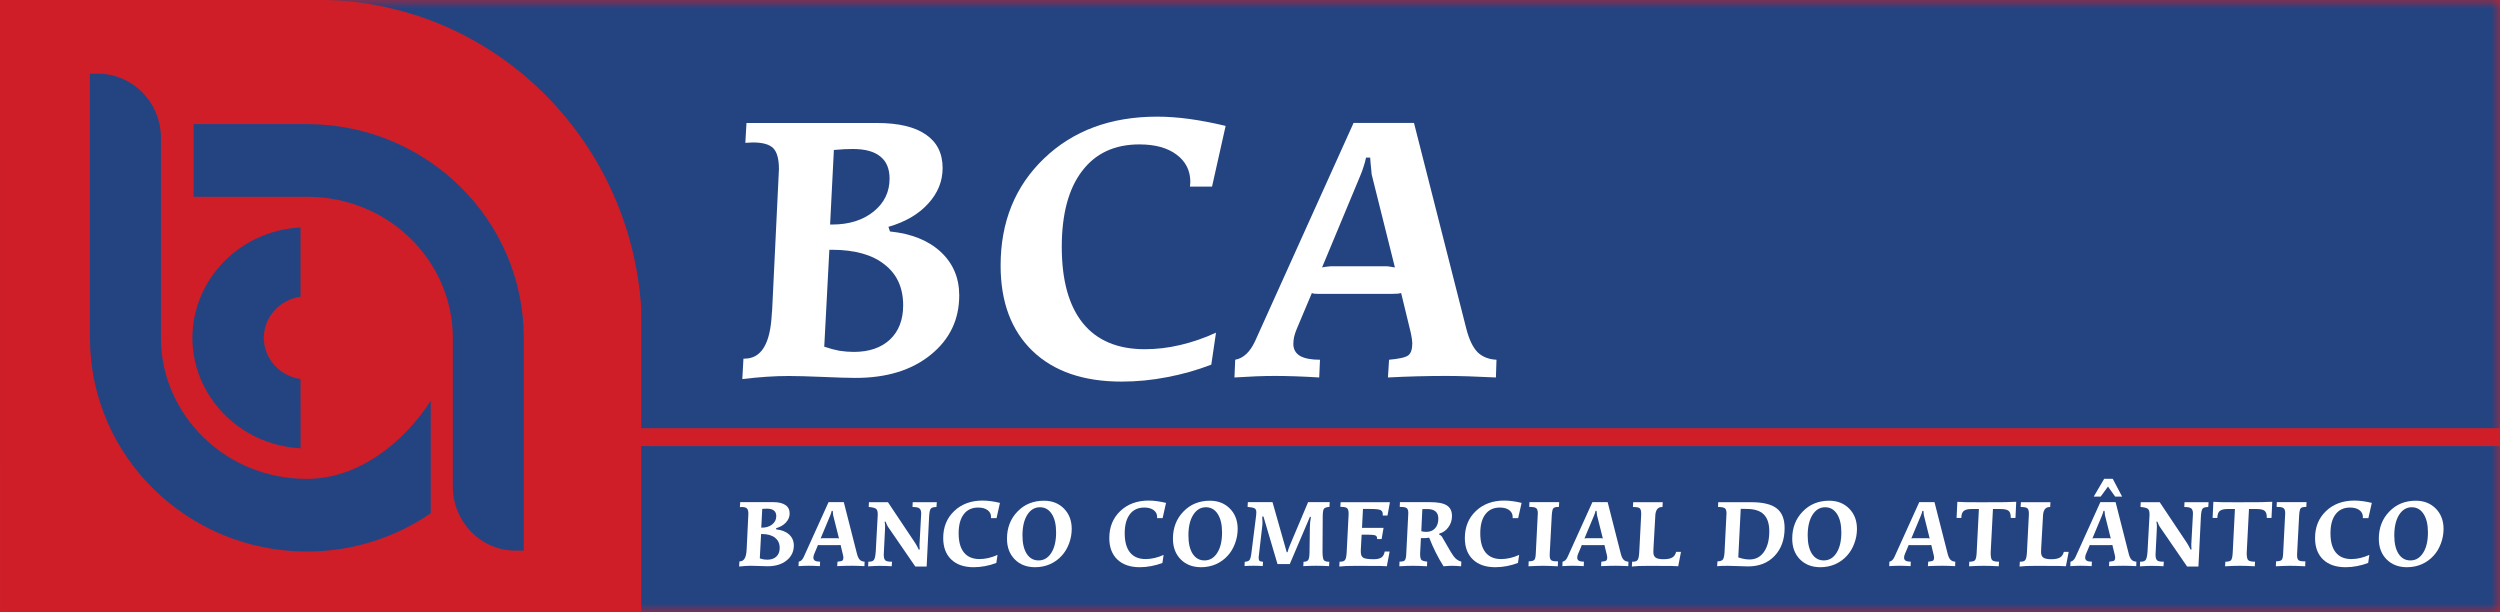
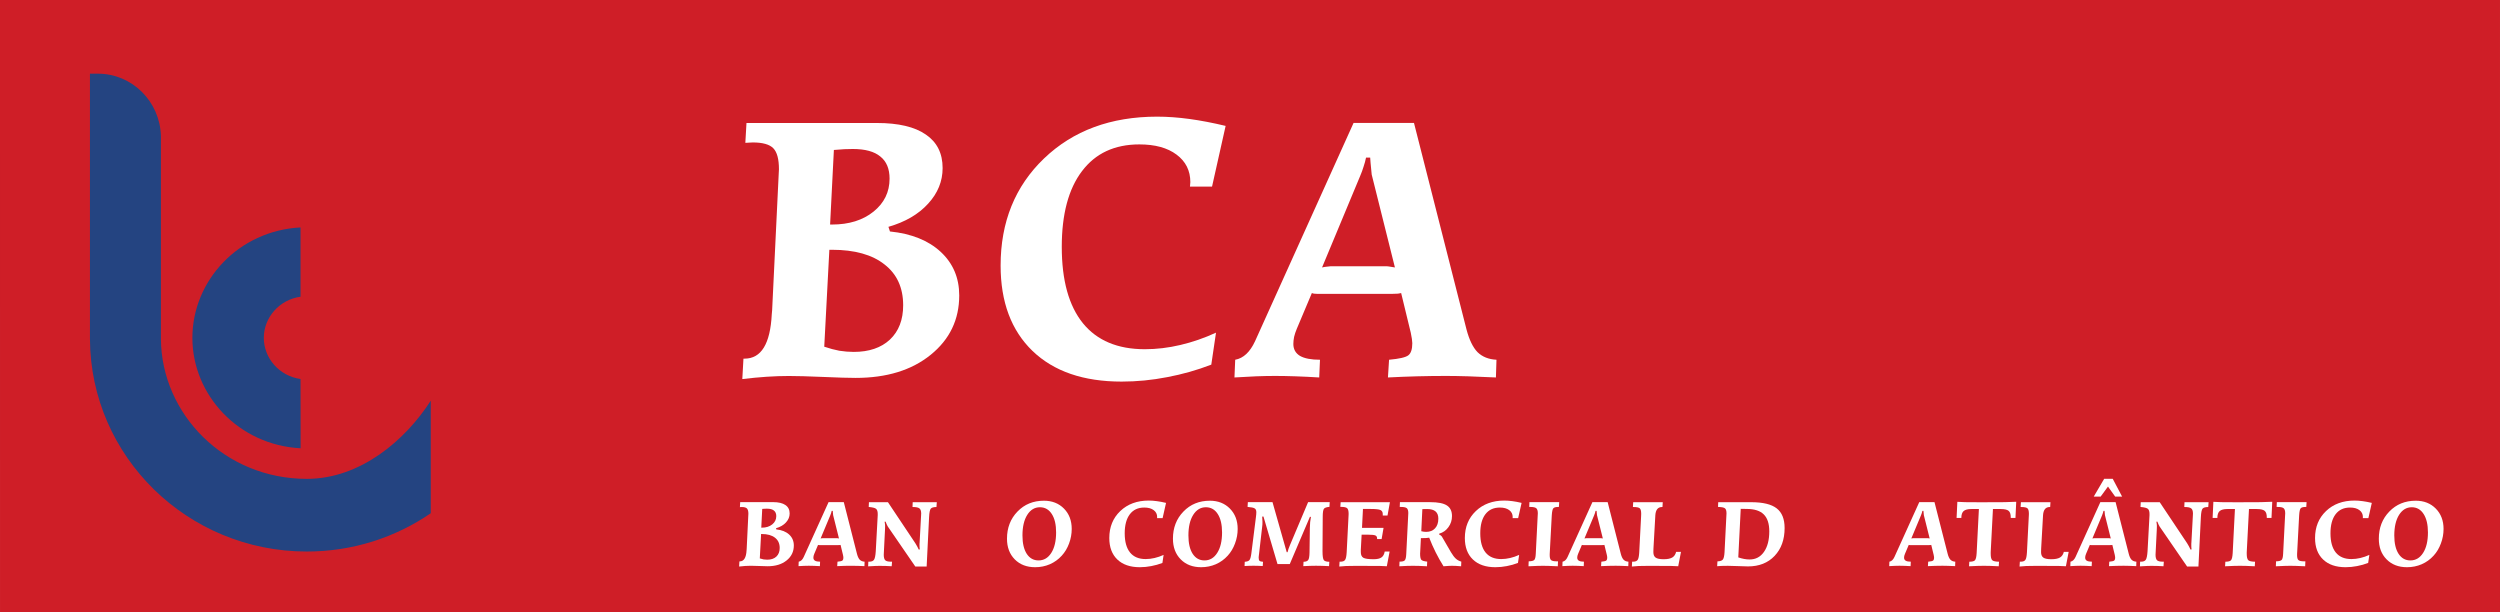
<svg xmlns="http://www.w3.org/2000/svg" width="147" height="36" viewBox="0 0 147 36" fill="none">
  <rect x="0" y="0" width="147" height="36" fill="#808080" stroke="none" />
  <g clip-path="url(#clip0_3027_690)">
    <path d="M0 3.8147e-06L0.001 36H147L146.999 3.8147e-06H0Z" fill="#CF1E27" />
    <mask id="mask0_3027_690" style="mask-type:luminance" maskUnits="userSpaceOnUse" x="0" y="0" width="147" height="36">
      <path d="M0 3.8147e-06H147V36H0V3.8147e-06Z" fill="white" />
    </mask>
    <g mask="url(#mask0_3027_690)">
-       <path d="M146.995 0V25.18H37.702V18.085C37.033 8.068 28.927 0.137 18.977 0L40.484 -0.002V0H146.995Z" fill="#244481" />
-       <path fill-rule="evenodd" clip-rule="evenodd" d="M146.995 26.228V35.991L37.703 35.992V26.228L146.995 26.228Z" fill="#244481" />
      <path fill-rule="evenodd" clip-rule="evenodd" d="M51.563 7.232C52.829 7.232 53.787 7.458 54.438 7.911C55.096 8.357 55.426 9.014 55.426 9.883C55.426 10.661 55.141 11.36 54.571 11.979C54.009 12.598 53.232 13.052 52.24 13.338L52.329 13.61C53.594 13.739 54.59 14.139 55.315 14.811C56.04 15.484 56.402 16.337 56.403 17.372C56.403 18.792 55.844 19.955 54.727 20.861C53.609 21.768 52.137 22.221 50.309 22.221C49.909 22.221 49.273 22.202 48.399 22.164C47.526 22.127 46.853 22.108 46.379 22.108C45.965 22.108 45.532 22.123 45.081 22.153C44.629 22.183 44.151 22.229 43.648 22.289L43.715 21.088H43.782C44.759 21.088 45.291 20.22 45.38 18.482C45.388 18.377 45.395 18.294 45.402 18.233L45.78 10.393C45.78 10.332 45.783 10.257 45.791 10.166C45.798 10.068 45.802 9.996 45.802 9.951C45.802 9.354 45.691 8.943 45.469 8.716C45.247 8.489 44.844 8.376 44.259 8.376C44.215 8.376 44.144 8.38 44.048 8.387C43.959 8.395 43.885 8.399 43.826 8.399L43.893 7.232H51.563ZM49.032 8.818L48.81 13.203H48.921C49.92 13.203 50.734 12.95 51.363 12.443C51.992 11.937 52.306 11.292 52.307 10.506C52.307 9.925 52.126 9.49 51.763 9.203C51.408 8.908 50.871 8.761 50.153 8.761C49.99 8.761 49.824 8.765 49.654 8.772C49.484 8.78 49.277 8.795 49.032 8.818ZM48.466 20.386C48.777 20.491 49.073 20.571 49.354 20.624C49.643 20.669 49.924 20.692 50.198 20.692C51.1 20.692 51.811 20.45 52.329 19.967C52.847 19.476 53.106 18.804 53.106 17.95C53.106 16.915 52.74 16.115 52.007 15.548C51.282 14.974 50.253 14.687 48.921 14.687H48.766L48.466 20.386Z" fill="white" />
      <path fill-rule="evenodd" clip-rule="evenodd" d="M71.268 10.972H69.97C69.97 10.942 69.973 10.897 69.981 10.836C69.988 10.776 69.991 10.734 69.992 10.711C69.992 10.032 69.721 9.492 69.181 9.091C68.648 8.691 67.919 8.491 66.995 8.491C65.537 8.491 64.412 9.015 63.62 10.065C62.828 11.108 62.432 12.592 62.432 14.518C62.432 16.482 62.846 17.978 63.675 19.005C64.504 20.024 65.718 20.534 67.316 20.534C68.005 20.534 68.7 20.452 69.403 20.285C70.114 20.119 70.813 19.877 71.501 19.56L71.224 21.441C70.38 21.766 69.514 22.011 68.626 22.177C67.738 22.351 66.847 22.437 65.951 22.438C63.709 22.438 61.962 21.837 60.712 20.636C59.461 19.428 58.836 17.755 58.836 15.617C58.836 13.049 59.687 10.95 61.389 9.318C63.098 7.679 65.315 6.86 68.038 6.859C68.645 6.859 69.277 6.905 69.936 6.995C70.602 7.086 71.313 7.222 72.067 7.403L71.268 10.972Z" fill="white" />
      <path fill-rule="evenodd" clip-rule="evenodd" d="M83.142 7.228L86.228 19.363C86.391 19.982 86.609 20.432 86.883 20.711C87.164 20.983 87.534 21.13 87.993 21.153L87.96 22.195C87.375 22.165 86.831 22.142 86.328 22.127C85.825 22.112 85.392 22.105 85.029 22.105C84.467 22.105 83.901 22.112 83.331 22.127C82.761 22.142 82.188 22.165 81.611 22.195L81.677 21.153C82.276 21.1 82.654 21.013 82.81 20.892C82.965 20.771 83.043 20.534 83.043 20.179C83.043 20.126 83.035 20.043 83.02 19.93C83.005 19.816 82.983 19.695 82.954 19.567L82.388 17.233C82.328 17.248 82.265 17.259 82.199 17.267C82.132 17.274 82.028 17.278 81.888 17.278H77.437C77.37 17.278 77.311 17.274 77.259 17.267C77.215 17.259 77.174 17.248 77.137 17.233L76.249 19.34C76.183 19.499 76.13 19.654 76.094 19.805C76.064 19.956 76.049 20.096 76.049 20.224C76.049 20.534 76.179 20.768 76.438 20.926C76.704 21.078 77.096 21.153 77.615 21.153L77.57 22.195C77.089 22.165 76.623 22.142 76.171 22.127C75.727 22.112 75.328 22.105 74.973 22.105C74.632 22.105 74.262 22.112 73.862 22.127C73.471 22.142 73.045 22.165 72.586 22.195L72.63 21.153C72.875 21.108 73.093 20.994 73.285 20.813C73.478 20.632 73.648 20.383 73.796 20.065L79.59 7.228H83.142ZM80.567 9.268H80.323C80.286 9.449 80.237 9.627 80.178 9.8C80.127 9.974 80.06 10.155 79.979 10.344L77.737 15.726C77.833 15.703 77.925 15.688 78.014 15.681C78.103 15.666 78.173 15.658 78.225 15.658H81.566C81.588 15.658 81.622 15.662 81.666 15.669C81.718 15.677 81.836 15.696 82.021 15.726L80.656 10.265C80.648 10.212 80.626 9.982 80.589 9.574C80.582 9.446 80.575 9.344 80.567 9.268Z" fill="white" />
      <path d="M25.329 30.178C23.263 31.597 20.751 32.43 18.042 32.43C11.025 32.43 5.328 26.847 5.289 19.944L5.289 4.332H5.758C7.761 4.332 9.403 5.959 9.462 7.988L9.462 19.944C9.502 24.343 13.187 28.157 18.042 28.157C21.187 28.157 23.839 25.883 25.329 23.56V30.178Z" fill="#244481" />
-       <path d="M26.625 28.605L26.625 19.862C26.625 15.445 22.956 11.598 18.098 11.57L11.383 11.571L11.383 7.296L18.098 7.297C25.117 7.325 30.798 12.94 30.798 19.862L30.798 32.375L30.306 32.375C28.266 32.375 26.625 30.687 26.625 28.605Z" fill="#244481" />
      <path d="M17.671 17.447C16.419 17.622 15.512 18.674 15.512 19.866C15.512 21.058 16.419 22.11 17.671 22.285L17.676 26.359C14.027 26.169 11.312 23.228 11.312 19.866C11.312 16.502 14.025 13.56 17.671 13.373V17.447Z" fill="#244481" />
      <path fill-rule="evenodd" clip-rule="evenodd" d="M45.457 29.525C45.776 29.525 46.018 29.582 46.182 29.696C46.348 29.808 46.431 29.974 46.431 30.192C46.431 30.388 46.359 30.564 46.215 30.719C46.074 30.875 45.878 30.989 45.628 31.061L45.65 31.13C45.969 31.162 46.22 31.263 46.403 31.432C46.586 31.601 46.677 31.815 46.677 32.076C46.677 32.433 46.536 32.725 46.254 32.953C45.972 33.181 45.601 33.295 45.14 33.295C45.039 33.295 44.879 33.29 44.659 33.281C44.439 33.272 44.269 33.267 44.15 33.267C44.045 33.267 43.936 33.27 43.822 33.278C43.708 33.286 43.588 33.297 43.461 33.312L43.478 33.01H43.495C43.741 33.01 43.876 32.792 43.898 32.355C43.9 32.328 43.902 32.308 43.904 32.292L43.999 30.32C43.999 30.305 44 30.286 44.002 30.263C44.004 30.239 44.005 30.221 44.005 30.209C44.005 30.059 43.977 29.956 43.921 29.898C43.865 29.842 43.763 29.813 43.616 29.813C43.605 29.813 43.587 29.814 43.562 29.816C43.54 29.818 43.522 29.819 43.507 29.819L43.523 29.525H45.457ZM44.819 29.924L44.763 31.027H44.791C45.043 31.027 45.248 30.963 45.407 30.836C45.565 30.709 45.645 30.546 45.645 30.349C45.645 30.203 45.599 30.093 45.508 30.021C45.418 29.947 45.283 29.91 45.102 29.91C45.061 29.91 45.019 29.911 44.976 29.913C44.933 29.915 44.881 29.918 44.819 29.924ZM44.676 32.834C44.754 32.86 44.829 32.88 44.9 32.894C44.972 32.905 45.043 32.91 45.112 32.91C45.34 32.91 45.519 32.85 45.65 32.728C45.78 32.605 45.846 32.436 45.846 32.221C45.846 31.961 45.754 31.759 45.569 31.617C45.386 31.473 45.127 31.401 44.791 31.4H44.752L44.676 32.834Z" fill="white" />
-       <path fill-rule="evenodd" clip-rule="evenodd" d="M49.615 29.525L50.393 32.577C50.434 32.733 50.489 32.846 50.558 32.916C50.629 32.984 50.722 33.021 50.838 33.027L50.829 33.289C50.682 33.281 50.545 33.276 50.418 33.272C50.291 33.268 50.182 33.266 50.09 33.266C49.949 33.266 49.806 33.268 49.663 33.272C49.518 33.276 49.374 33.281 49.228 33.289L49.245 33.027C49.397 33.014 49.491 32.992 49.531 32.962C49.57 32.931 49.59 32.871 49.59 32.782C49.59 32.769 49.588 32.748 49.584 32.719C49.58 32.691 49.575 32.66 49.567 32.628L49.425 32.041C49.41 32.045 49.394 32.048 49.377 32.049C49.36 32.051 49.334 32.052 49.299 32.052H48.176C48.16 32.052 48.145 32.051 48.132 32.049C48.12 32.048 48.11 32.045 48.101 32.041L47.877 32.571C47.86 32.611 47.847 32.65 47.838 32.688C47.83 32.726 47.827 32.761 47.827 32.793C47.826 32.871 47.859 32.93 47.924 32.97C47.991 33.008 48.09 33.027 48.221 33.027L48.21 33.289C48.088 33.281 47.971 33.276 47.857 33.272C47.745 33.268 47.644 33.266 47.555 33.266C47.469 33.266 47.376 33.268 47.275 33.272C47.176 33.276 47.069 33.281 46.953 33.289L46.964 33.027C47.026 33.016 47.081 32.987 47.13 32.942C47.178 32.896 47.221 32.833 47.258 32.753L48.72 29.525H49.615ZM48.966 30.038H48.904C48.895 30.083 48.883 30.128 48.868 30.172C48.855 30.215 48.838 30.261 48.818 30.308L48.252 31.662C48.276 31.656 48.3 31.653 48.322 31.651C48.344 31.647 48.362 31.645 48.375 31.645H49.218C49.223 31.645 49.232 31.646 49.243 31.648C49.256 31.649 49.286 31.654 49.332 31.662L48.988 30.288C48.986 30.275 48.981 30.217 48.972 30.114C48.969 30.082 48.968 30.056 48.966 30.038Z" fill="white" />
+       <path fill-rule="evenodd" clip-rule="evenodd" d="M49.615 29.525L50.393 32.577C50.434 32.733 50.489 32.846 50.558 32.916C50.629 32.984 50.722 33.021 50.838 33.027L50.829 33.289C50.682 33.281 50.545 33.276 50.418 33.272C49.949 33.266 49.806 33.268 49.663 33.272C49.518 33.276 49.374 33.281 49.228 33.289L49.245 33.027C49.397 33.014 49.491 32.992 49.531 32.962C49.57 32.931 49.59 32.871 49.59 32.782C49.59 32.769 49.588 32.748 49.584 32.719C49.58 32.691 49.575 32.66 49.567 32.628L49.425 32.041C49.41 32.045 49.394 32.048 49.377 32.049C49.36 32.051 49.334 32.052 49.299 32.052H48.176C48.16 32.052 48.145 32.051 48.132 32.049C48.12 32.048 48.11 32.045 48.101 32.041L47.877 32.571C47.86 32.611 47.847 32.65 47.838 32.688C47.83 32.726 47.827 32.761 47.827 32.793C47.826 32.871 47.859 32.93 47.924 32.97C47.991 33.008 48.09 33.027 48.221 33.027L48.21 33.289C48.088 33.281 47.971 33.276 47.857 33.272C47.745 33.268 47.644 33.266 47.555 33.266C47.469 33.266 47.376 33.268 47.275 33.272C47.176 33.276 47.069 33.281 46.953 33.289L46.964 33.027C47.026 33.016 47.081 32.987 47.13 32.942C47.178 32.896 47.221 32.833 47.258 32.753L48.72 29.525H49.615ZM48.966 30.038H48.904C48.895 30.083 48.883 30.128 48.868 30.172C48.855 30.215 48.838 30.261 48.818 30.308L48.252 31.662C48.276 31.656 48.3 31.653 48.322 31.651C48.344 31.647 48.362 31.645 48.375 31.645H49.218C49.223 31.645 49.232 31.646 49.243 31.648C49.256 31.649 49.286 31.654 49.332 31.662L48.988 30.288C48.986 30.275 48.981 30.217 48.972 30.114C48.969 30.082 48.968 30.056 48.966 30.038Z" fill="white" />
      <path fill-rule="evenodd" clip-rule="evenodd" d="M52.212 29.531L53.821 31.942C53.864 32.01 53.901 32.074 53.933 32.133C53.964 32.192 53.994 32.252 54.022 32.315L54.084 32.304C54.078 32.262 54.073 32.221 54.07 32.181C54.068 32.139 54.067 32.099 54.067 32.058V31.973C54.069 31.95 54.071 31.928 54.073 31.907L54.16 30.303C54.16 30.29 54.161 30.273 54.162 30.252C54.164 30.229 54.165 30.213 54.166 30.203C54.166 30.051 54.132 29.949 54.065 29.896C53.999 29.841 53.875 29.813 53.69 29.813H53.656L53.667 29.531H55.084L55.064 29.813C54.898 29.813 54.787 29.844 54.731 29.907C54.677 29.97 54.643 30.138 54.63 30.411L54.487 33.312H53.82L52.203 30.959C52.187 30.932 52.166 30.893 52.142 30.842C52.119 30.79 52.096 30.733 52.072 30.671L52.016 30.677C52.025 30.728 52.032 30.772 52.036 30.811C52.041 30.847 52.044 30.882 52.044 30.916C52.044 30.979 52.043 31.026 52.041 31.058C52.041 31.089 52.04 31.117 52.038 31.144L51.971 32.492C51.971 32.507 51.97 32.529 51.968 32.557C51.966 32.586 51.965 32.607 51.965 32.62C51.965 32.779 51.995 32.888 52.054 32.945C52.114 33 52.227 33.027 52.393 33.027H52.452L52.432 33.295C52.311 33.288 52.19 33.282 52.069 33.278C51.949 33.274 51.83 33.273 51.71 33.273C51.651 33.273 51.573 33.274 51.478 33.278C51.383 33.282 51.239 33.29 51.047 33.301L51.058 33.027H51.108C51.247 33.027 51.341 32.99 51.392 32.913C51.444 32.837 51.478 32.669 51.495 32.409L51.61 30.297V30.215C51.61 30.073 51.578 29.975 51.515 29.921C51.452 29.866 51.307 29.829 51.081 29.81L51.093 29.531H52.212Z" fill="white" />
-       <path fill-rule="evenodd" clip-rule="evenodd" d="M58.596 30.468H58.268C58.268 30.46 58.269 30.449 58.271 30.433C58.273 30.419 58.274 30.408 58.274 30.402C58.274 30.231 58.206 30.096 58.07 29.995C57.935 29.894 57.752 29.844 57.518 29.844C57.151 29.844 56.867 29.976 56.667 30.24C56.468 30.502 56.368 30.875 56.368 31.36C56.368 31.854 56.472 32.23 56.681 32.488C56.89 32.745 57.196 32.873 57.599 32.873C57.772 32.873 57.948 32.852 58.125 32.81C58.304 32.768 58.481 32.708 58.654 32.628L58.584 33.101C58.371 33.183 58.153 33.244 57.929 33.286C57.705 33.33 57.48 33.352 57.255 33.352C56.689 33.352 56.249 33.2 55.934 32.898C55.618 32.595 55.461 32.174 55.461 31.636C55.461 30.99 55.676 30.462 56.105 30.052C56.536 29.64 57.095 29.433 57.782 29.433C57.935 29.433 58.094 29.445 58.26 29.468C58.428 29.49 58.607 29.524 58.797 29.57L58.596 30.468Z" fill="white" />
      <path fill-rule="evenodd" clip-rule="evenodd" d="M61.383 29.442C61.865 29.442 62.257 29.597 62.562 29.906C62.866 30.214 63.017 30.613 63.017 31.103C63.017 31.394 62.965 31.679 62.861 31.958C62.758 32.235 62.615 32.474 62.432 32.673C62.234 32.892 62.001 33.06 61.732 33.178C61.464 33.294 61.175 33.352 60.868 33.352C60.371 33.352 59.971 33.198 59.667 32.89C59.363 32.582 59.211 32.177 59.211 31.676C59.211 31.035 59.417 30.504 59.827 30.08C60.237 29.654 60.756 29.442 61.383 29.442ZM62.099 31.308C62.1 30.847 62.015 30.485 61.845 30.223C61.675 29.959 61.443 29.827 61.148 29.826C60.839 29.826 60.589 29.977 60.401 30.277C60.214 30.575 60.121 30.977 60.121 31.482C60.12 31.944 60.205 32.305 60.373 32.565C60.542 32.823 60.773 32.953 61.066 32.953C61.38 32.953 61.63 32.804 61.817 32.508C62.005 32.212 62.099 31.812 62.099 31.308Z" fill="white" />
      <path fill-rule="evenodd" clip-rule="evenodd" d="M68.361 30.468H68.034C68.034 30.46 68.035 30.449 68.037 30.433C68.039 30.419 68.039 30.408 68.04 30.402C68.04 30.231 67.972 30.096 67.835 29.995C67.701 29.894 67.517 29.844 67.284 29.844C66.916 29.844 66.633 29.976 66.433 30.24C66.234 30.502 66.133 30.875 66.133 31.36C66.133 31.854 66.238 32.23 66.447 32.488C66.656 32.745 66.962 32.873 67.365 32.873C67.538 32.873 67.713 32.852 67.891 32.81C68.07 32.768 68.246 32.708 68.42 32.628L68.35 33.101C68.137 33.183 67.919 33.244 67.695 33.286C67.471 33.33 67.246 33.352 67.02 33.352C66.455 33.352 66.014 33.2 65.699 32.898C65.384 32.595 65.226 32.174 65.227 31.636C65.227 30.99 65.441 30.462 65.87 30.052C66.302 29.64 66.86 29.433 67.547 29.433C67.7 29.433 67.859 29.445 68.025 29.468C68.194 29.49 68.373 29.524 68.563 29.57L68.361 30.468Z" fill="white" />
      <path fill-rule="evenodd" clip-rule="evenodd" d="M71.141 29.442C71.622 29.442 72.015 29.597 72.319 29.906C72.623 30.214 72.775 30.613 72.775 31.103C72.775 31.394 72.723 31.679 72.618 31.958C72.516 32.235 72.373 32.474 72.19 32.673C71.992 32.892 71.759 33.06 71.49 33.178C71.222 33.294 70.933 33.352 70.626 33.352C70.129 33.352 69.729 33.198 69.425 32.89C69.121 32.582 68.969 32.177 68.969 31.676C68.969 31.035 69.174 30.504 69.585 30.08C69.995 29.654 70.514 29.442 71.141 29.442ZM71.857 31.308C71.857 30.847 71.772 30.485 71.603 30.223C71.433 29.959 71.201 29.827 70.906 29.826C70.596 29.826 70.347 29.977 70.159 30.277C69.972 30.575 69.879 30.977 69.879 31.482C69.879 31.944 69.962 32.305 70.13 32.565C70.3 32.823 70.531 32.953 70.824 32.953C71.138 32.953 71.388 32.804 71.574 32.508C71.763 32.212 71.857 31.812 71.857 31.308Z" fill="white" />
      <path fill-rule="evenodd" clip-rule="evenodd" d="M74.823 29.525L75.66 32.471H75.707C75.724 32.401 75.743 32.332 75.766 32.266C75.789 32.198 75.815 32.13 75.845 32.064L76.917 29.525H78.188L78.171 29.804C78.01 29.816 77.904 29.851 77.852 29.91C77.801 29.968 77.776 30.134 77.776 30.405L77.764 32.414C77.764 32.703 77.792 32.879 77.846 32.942C77.902 33.002 78.008 33.033 78.165 33.033L78.148 33.289C78.01 33.281 77.875 33.276 77.745 33.272C77.616 33.268 77.495 33.266 77.381 33.266C77.277 33.266 77.161 33.268 77.034 33.272C76.909 33.276 76.775 33.281 76.634 33.289L76.648 33.033C76.782 33.031 76.873 32.996 76.922 32.93C76.971 32.862 76.997 32.71 77 32.474L77.02 31.035C77.022 30.915 77.028 30.804 77.037 30.702C77.048 30.597 77.063 30.497 77.082 30.399L77.026 30.383L75.839 33.167H75.117L74.291 30.371L74.216 30.377C74.218 30.396 74.22 30.424 74.222 30.462C74.229 30.559 74.233 30.632 74.233 30.681C74.233 30.75 74.232 30.8 74.23 30.833C74.228 30.865 74.225 30.896 74.221 30.927L74.034 32.554C74.03 32.592 74.024 32.638 74.017 32.691C74.011 32.742 74.009 32.773 74.009 32.782C74.009 32.881 74.026 32.946 74.061 32.978C74.099 33.009 74.167 33.027 74.266 33.033L74.249 33.283C74.143 33.278 74.044 33.273 73.952 33.269C73.863 33.267 73.781 33.266 73.706 33.266C73.631 33.266 73.549 33.267 73.46 33.269C73.372 33.273 73.279 33.278 73.18 33.283L73.191 33.033C73.324 33.025 73.415 32.993 73.465 32.936C73.516 32.877 73.554 32.744 73.58 32.537L73.85 30.394C73.857 30.343 73.862 30.294 73.866 30.249C73.87 30.201 73.872 30.156 73.872 30.114C73.872 30.006 73.838 29.932 73.771 29.892C73.706 29.851 73.567 29.822 73.357 29.807L73.374 29.525H74.823Z" fill="white" />
      <path fill-rule="evenodd" clip-rule="evenodd" d="M81.726 29.531L81.586 30.314H81.306V30.226C81.306 30.112 81.262 30.034 81.174 29.992C81.089 29.949 80.892 29.927 80.584 29.927H80.142L80.086 31.038H81.353L81.239 31.697H80.973V31.657C80.973 31.573 80.94 31.516 80.875 31.486C80.809 31.455 80.674 31.44 80.469 31.44H80.063L80.021 32.241C80.019 32.264 80.017 32.29 80.016 32.321V32.466C80.016 32.627 80.066 32.738 80.166 32.797C80.267 32.854 80.468 32.882 80.768 32.882C80.975 32.882 81.128 32.848 81.227 32.779C81.328 32.711 81.393 32.595 81.421 32.432H81.709L81.546 33.295C81.472 33.288 81.34 33.282 81.152 33.278C80.963 33.274 80.562 33.273 79.948 33.273H79.696C79.478 33.273 79.295 33.275 79.147 33.281C79.002 33.289 78.87 33.299 78.75 33.312L78.767 33.027H78.818C78.95 33.027 79.04 32.993 79.089 32.925C79.139 32.856 79.171 32.708 79.184 32.48L79.293 30.355C79.293 30.345 79.295 30.325 79.296 30.295C79.299 30.262 79.299 30.236 79.299 30.215C79.299 30.044 79.27 29.933 79.21 29.881C79.152 29.83 79.034 29.804 78.854 29.804H78.812L78.829 29.531H81.726Z" fill="white" />
      <path fill-rule="evenodd" clip-rule="evenodd" d="M84.099 29.527C84.552 29.527 84.879 29.591 85.078 29.721C85.278 29.85 85.377 30.058 85.377 30.345C85.377 30.586 85.307 30.804 85.168 30.997C85.029 31.189 84.851 31.316 84.633 31.376L84.613 31.419C84.652 31.438 84.687 31.46 84.717 31.485C84.746 31.507 84.77 31.532 84.787 31.559L85.318 32.473C85.417 32.641 85.513 32.767 85.606 32.852C85.702 32.936 85.808 32.993 85.925 33.023L85.914 33.297C85.787 33.287 85.68 33.28 85.592 33.274C85.506 33.27 85.433 33.269 85.371 33.269C85.324 33.269 85.266 33.27 85.195 33.274C85.124 33.278 85.019 33.285 84.879 33.297C84.711 33.029 84.557 32.756 84.417 32.476C84.277 32.195 84.15 31.908 84.037 31.616C83.978 31.625 83.919 31.632 83.858 31.636C83.796 31.64 83.731 31.641 83.662 31.641H83.549L83.507 32.473C83.507 32.477 83.506 32.487 83.505 32.505C83.503 32.522 83.502 32.537 83.502 32.55C83.502 32.752 83.529 32.877 83.583 32.927C83.637 32.974 83.749 33.006 83.919 33.023L83.907 33.297C83.712 33.287 83.548 33.28 83.418 33.274C83.287 33.27 83.174 33.269 83.079 33.269C82.988 33.269 82.879 33.27 82.754 33.274C82.631 33.28 82.474 33.287 82.281 33.297L82.293 33.023H82.321C82.463 33.023 82.557 32.997 82.603 32.944C82.65 32.891 82.678 32.772 82.687 32.587L82.802 30.294C82.802 30.276 82.803 30.255 82.805 30.228C82.807 30.199 82.808 30.18 82.808 30.171C82.808 30.028 82.779 29.933 82.722 29.883C82.664 29.834 82.552 29.809 82.386 29.809H82.305L82.316 29.527H84.099ZM83.634 29.937L83.572 31.236C83.622 31.248 83.672 31.258 83.721 31.265C83.769 31.271 83.815 31.274 83.858 31.274C84.08 31.274 84.254 31.204 84.381 31.066C84.51 30.927 84.574 30.737 84.574 30.496C84.574 30.306 84.519 30.164 84.409 30.071C84.301 29.978 84.137 29.932 83.917 29.931C83.838 29.931 83.779 29.933 83.74 29.934C83.701 29.934 83.666 29.935 83.634 29.937Z" fill="white" />
      <path fill-rule="evenodd" clip-rule="evenodd" d="M89.267 30.468H88.94C88.94 30.46 88.941 30.449 88.943 30.433C88.945 30.419 88.946 30.408 88.946 30.402C88.946 30.231 88.878 30.096 88.742 29.995C88.607 29.894 88.424 29.844 88.19 29.844C87.822 29.844 87.539 29.976 87.339 30.24C87.14 30.502 87.04 30.875 87.04 31.36C87.04 31.854 87.144 32.23 87.353 32.488C87.562 32.745 87.868 32.873 88.271 32.873C88.444 32.873 88.62 32.852 88.797 32.81C88.976 32.768 89.153 32.708 89.326 32.628L89.256 33.101C89.043 33.183 88.825 33.244 88.601 33.286C88.377 33.33 88.152 33.352 87.927 33.352C87.361 33.352 86.921 33.2 86.606 32.898C86.29 32.595 86.133 32.174 86.133 31.636C86.133 30.99 86.347 30.462 86.777 30.052C87.208 29.64 87.767 29.433 88.453 29.433C88.606 29.433 88.766 29.445 88.932 29.468C89.1 29.49 89.279 29.524 89.47 29.57L89.267 30.468Z" fill="white" />
      <path fill-rule="evenodd" clip-rule="evenodd" d="M91.681 29.527L91.664 29.809H91.611C91.477 29.809 91.385 29.835 91.337 29.886C91.29 29.935 91.259 30.075 91.244 30.305L91.123 32.573V32.656C91.123 32.794 91.15 32.888 91.204 32.935C91.26 32.983 91.37 33.006 91.532 33.006H91.611L91.599 33.297C91.355 33.285 91.168 33.278 91.039 33.274C90.912 33.27 90.807 33.269 90.723 33.269C90.645 33.269 90.544 33.27 90.421 33.274C90.298 33.278 90.116 33.285 89.875 33.297L89.886 33.006C90.05 33.002 90.159 32.977 90.211 32.929C90.263 32.88 90.294 32.758 90.303 32.565L90.418 30.294C90.418 30.278 90.419 30.259 90.421 30.237C90.424 30.212 90.424 30.196 90.424 30.188C90.424 30.04 90.395 29.94 90.338 29.889C90.279 29.836 90.166 29.809 89.996 29.809H89.92L89.931 29.527H91.681Z" fill="white" />
      <path fill-rule="evenodd" clip-rule="evenodd" d="M94.53 29.525L95.307 32.577C95.348 32.733 95.403 32.846 95.472 32.916C95.543 32.984 95.636 33.021 95.752 33.027L95.744 33.289C95.596 33.281 95.459 33.276 95.332 33.272C95.205 33.268 95.096 33.266 95.005 33.266C94.863 33.266 94.72 33.268 94.577 33.272C94.433 33.276 94.288 33.281 94.143 33.289L94.16 33.027C94.311 33.014 94.406 32.992 94.445 32.962C94.484 32.931 94.504 32.871 94.504 32.782C94.504 32.769 94.502 32.748 94.499 32.719C94.495 32.691 94.489 32.66 94.482 32.628L94.339 32.041C94.324 32.045 94.308 32.048 94.291 32.049C94.275 32.051 94.248 32.052 94.213 32.052H93.091C93.074 32.052 93.059 32.051 93.046 32.049C93.035 32.048 93.025 32.045 93.015 32.041L92.791 32.571C92.774 32.611 92.761 32.65 92.752 32.688C92.745 32.726 92.741 32.761 92.741 32.793C92.741 32.871 92.773 32.93 92.838 32.97C92.906 33.008 93.005 33.027 93.135 33.027L93.124 33.289C93.003 33.281 92.885 33.276 92.771 33.272C92.659 33.268 92.559 33.266 92.469 33.266C92.383 33.266 92.29 33.268 92.189 33.272C92.09 33.276 91.983 33.281 91.867 33.289L91.879 33.027C91.94 33.016 91.995 32.987 92.044 32.942C92.092 32.896 92.135 32.833 92.172 32.753L93.634 29.525H94.53ZM93.88 30.038H93.819C93.81 30.083 93.797 30.128 93.783 30.172C93.769 30.215 93.753 30.261 93.732 30.308L93.166 31.662C93.191 31.656 93.214 31.653 93.236 31.651C93.259 31.647 93.276 31.645 93.29 31.645H94.132C94.137 31.645 94.146 31.646 94.157 31.648C94.17 31.649 94.2 31.654 94.247 31.662L93.903 30.288C93.901 30.275 93.895 30.217 93.886 30.114C93.884 30.082 93.882 30.056 93.88 30.038Z" fill="white" />
      <path fill-rule="evenodd" clip-rule="evenodd" d="M97.77 29.531L97.753 29.813H97.725C97.484 29.813 97.354 29.976 97.333 30.303V30.309L97.224 32.241C97.224 32.251 97.223 32.281 97.221 32.332C97.219 32.382 97.218 32.426 97.218 32.466C97.218 32.618 97.263 32.725 97.353 32.788C97.442 32.851 97.598 32.882 97.82 32.882C98.046 32.882 98.215 32.849 98.329 32.782C98.443 32.714 98.519 32.603 98.556 32.449H98.842L98.679 33.295C98.591 33.288 98.454 33.282 98.268 33.278C98.081 33.274 97.705 33.273 97.14 33.273H96.888C96.671 33.273 96.49 33.275 96.345 33.281C96.201 33.289 96.071 33.299 95.953 33.312L95.97 33.027H96.02C96.153 33.027 96.243 32.993 96.292 32.925C96.342 32.856 96.374 32.708 96.387 32.48L96.497 30.355C96.497 30.345 96.498 30.325 96.499 30.295C96.501 30.262 96.502 30.236 96.502 30.215C96.502 30.046 96.473 29.936 96.416 29.887C96.358 29.838 96.238 29.813 96.057 29.813H96.026H96.015L96.032 29.531H97.77Z" fill="white" />
      <path fill-rule="evenodd" clip-rule="evenodd" d="M102.968 29.529C103.658 29.529 104.158 29.649 104.468 29.891C104.779 30.13 104.935 30.516 104.935 31.048C104.935 31.726 104.739 32.272 104.347 32.686C103.957 33.098 103.436 33.305 102.785 33.305C102.668 33.305 102.476 33.299 102.211 33.287C101.946 33.276 101.742 33.27 101.598 33.27C101.429 33.27 101.3 33.272 101.212 33.276C101.126 33.28 101.045 33.285 100.969 33.293L100.986 33.008C101.14 33.004 101.245 32.97 101.299 32.906C101.355 32.841 101.39 32.695 101.403 32.467L101.512 30.307C101.512 30.29 101.513 30.269 101.515 30.244C101.517 30.217 101.518 30.198 101.518 30.184C101.518 30.034 101.487 29.935 101.426 29.888C101.364 29.839 101.229 29.812 101.02 29.808L101.031 29.529H102.968ZM102.355 29.919L102.211 32.775C102.329 32.814 102.443 32.845 102.553 32.866C102.665 32.887 102.773 32.897 102.878 32.897C103.232 32.897 103.513 32.749 103.72 32.453C103.929 32.156 104.034 31.753 104.034 31.244C104.034 30.794 103.926 30.462 103.709 30.247C103.493 30.032 103.156 29.925 102.699 29.925C102.667 29.925 102.613 29.924 102.537 29.922C102.46 29.92 102.4 29.919 102.355 29.919Z" fill="white" />
-       <path fill-rule="evenodd" clip-rule="evenodd" d="M107.555 29.442C108.036 29.442 108.429 29.597 108.733 29.906C109.037 30.214 109.189 30.613 109.189 31.103C109.189 31.394 109.137 31.679 109.032 31.958C108.929 32.235 108.786 32.474 108.604 32.673C108.406 32.892 108.173 33.06 107.904 33.178C107.635 33.294 107.347 33.352 107.039 33.352C106.543 33.352 106.142 33.198 105.838 32.89C105.534 32.582 105.383 32.177 105.383 31.676C105.383 31.035 105.588 30.504 105.999 30.08C106.409 29.654 106.928 29.442 107.555 29.442ZM108.271 31.308C108.271 30.847 108.186 30.485 108.016 30.223C107.847 29.959 107.615 29.827 107.32 29.826C107.01 29.826 106.761 29.977 106.572 30.277C106.385 30.575 106.292 30.977 106.292 31.482C106.292 31.944 106.376 32.305 106.544 32.565C106.713 32.823 106.945 32.953 107.238 32.953C107.551 32.953 107.802 32.804 107.988 32.508C108.176 32.212 108.271 31.812 108.271 31.308Z" fill="white" />
      <path fill-rule="evenodd" clip-rule="evenodd" d="M113.748 29.525L114.526 32.577C114.567 32.733 114.622 32.846 114.691 32.916C114.762 32.984 114.855 33.021 114.971 33.027L114.962 33.289C114.815 33.281 114.678 33.276 114.551 33.272C114.424 33.268 114.315 33.266 114.223 33.266C114.081 33.266 113.939 33.268 113.795 33.272C113.652 33.276 113.507 33.281 113.361 33.289L113.378 33.027C113.529 33.014 113.625 32.992 113.664 32.962C113.703 32.931 113.723 32.871 113.723 32.782C113.723 32.769 113.721 32.748 113.717 32.719C113.713 32.691 113.708 32.66 113.7 32.628L113.558 32.041C113.543 32.045 113.527 32.048 113.51 32.049C113.493 32.051 113.467 32.052 113.432 32.052H112.309C112.292 32.052 112.278 32.051 112.265 32.049C112.253 32.048 112.243 32.045 112.234 32.041L112.01 32.571C111.993 32.611 111.98 32.65 111.97 32.688C111.963 32.726 111.959 32.761 111.959 32.793C111.959 32.871 111.992 32.93 112.057 32.97C112.124 33.008 112.223 33.027 112.354 33.027L112.343 33.289C112.221 33.281 112.104 33.276 111.99 33.272C111.878 33.268 111.777 33.266 111.688 33.266C111.602 33.266 111.509 33.268 111.408 33.272C111.309 33.276 111.202 33.281 111.086 33.289L111.097 33.027C111.159 33.016 111.214 32.987 111.262 32.942C111.311 32.896 111.354 32.833 111.391 32.753L112.853 29.525H113.748ZM113.099 30.038H113.038C113.028 30.083 113.016 30.128 113.001 30.172C112.988 30.215 112.971 30.261 112.951 30.308L112.385 31.662C112.409 31.656 112.433 31.653 112.455 31.651C112.477 31.647 112.495 31.645 112.508 31.645H113.351C113.356 31.645 113.365 31.646 113.376 31.648C113.389 31.649 113.419 31.654 113.465 31.662L113.121 30.288C113.119 30.275 113.114 30.217 113.105 30.114C113.103 30.082 113.101 30.056 113.099 30.038Z" fill="white" />
      <path fill-rule="evenodd" clip-rule="evenodd" d="M118.554 29.504L118.509 30.456H118.232V30.416C118.232 30.232 118.19 30.105 118.106 30.037C118.023 29.967 117.869 29.932 117.641 29.931H117.185L117.058 32.376C117.057 32.413 117.055 32.447 117.053 32.479V32.556C117.053 32.757 117.084 32.887 117.148 32.944C117.214 32.999 117.345 33.027 117.543 33.029L117.526 33.297C117.311 33.287 117.136 33.28 117 33.274C116.863 33.27 116.749 33.269 116.655 33.269C116.564 33.269 116.45 33.27 116.314 33.274C116.178 33.28 116 33.287 115.78 33.297L115.796 33.029C115.964 33.029 116.074 33.001 116.126 32.944C116.18 32.887 116.214 32.745 116.227 32.519L116.359 29.931H115.917C115.704 29.931 115.552 29.971 115.461 30.051C115.372 30.131 115.326 30.266 115.326 30.456H115.047L115.092 29.507C115.218 29.516 115.371 29.523 115.548 29.527C115.725 29.531 116.034 29.533 116.474 29.533C117.094 29.533 117.561 29.531 117.876 29.527C118.191 29.521 118.417 29.514 118.554 29.504Z" fill="white" />
      <path fill-rule="evenodd" clip-rule="evenodd" d="M120.567 29.531L120.55 29.813H120.522C120.281 29.813 120.151 29.976 120.13 30.303V30.309L120.021 32.241C120.021 32.251 120.02 32.281 120.018 32.332C120.016 32.382 120.015 32.426 120.015 32.466C120.015 32.618 120.06 32.725 120.149 32.788C120.239 32.851 120.394 32.882 120.617 32.882C120.843 32.882 121.012 32.849 121.126 32.782C121.24 32.714 121.316 32.603 121.353 32.449H121.638L121.476 33.295C121.388 33.288 121.251 33.282 121.065 33.278C120.878 33.274 120.502 33.273 119.937 33.273H119.684C119.468 33.273 119.287 33.275 119.142 33.281C118.998 33.289 118.867 33.299 118.75 33.312L118.767 33.027H118.817C118.95 33.027 119.04 32.993 119.089 32.925C119.139 32.856 119.171 32.708 119.184 32.48L119.293 30.355C119.293 30.345 119.294 30.325 119.296 30.295C119.298 30.262 119.299 30.236 119.299 30.215C119.299 30.046 119.27 29.936 119.212 29.887C119.154 29.838 119.035 29.813 118.854 29.813H118.823H118.812L118.829 29.531H120.567Z" fill="white" />
      <path fill-rule="evenodd" clip-rule="evenodd" d="M124.229 28.154L124.78 29.2H124.372L123.949 28.61L123.518 29.2H123.112L123.725 28.154H124.229ZM124.397 29.525L125.174 32.577C125.215 32.733 125.27 32.845 125.339 32.916C125.41 32.984 125.504 33.021 125.619 33.027L125.611 33.289C125.464 33.281 125.326 33.276 125.199 33.272C125.072 33.268 124.963 33.266 124.872 33.266C124.73 33.266 124.587 33.268 124.444 33.272C124.3 33.276 124.155 33.281 124.01 33.289L124.026 33.027C124.178 33.014 124.273 32.992 124.312 32.962C124.351 32.931 124.371 32.871 124.371 32.782C124.371 32.769 124.369 32.748 124.365 32.719C124.362 32.691 124.356 32.66 124.349 32.628L124.206 32.041C124.191 32.045 124.175 32.048 124.159 32.049C124.141 32.051 124.116 32.052 124.08 32.052H122.958C122.941 32.052 122.926 32.051 122.913 32.049C122.902 32.048 122.891 32.045 122.882 32.041L122.658 32.571C122.641 32.611 122.628 32.65 122.619 32.688C122.612 32.726 122.608 32.761 122.608 32.793C122.608 32.871 122.64 32.93 122.705 32.97C122.773 33.008 122.871 33.027 123.003 33.027L122.991 33.289C122.87 33.281 122.752 33.276 122.638 33.272C122.527 33.268 122.426 33.266 122.336 33.266C122.25 33.266 122.157 33.268 122.056 33.272C121.957 33.276 121.85 33.281 121.734 33.289L121.745 33.027C121.807 33.016 121.862 32.987 121.911 32.941C121.959 32.896 122.002 32.833 122.04 32.753L123.501 29.525H124.397ZM123.747 30.038H123.686C123.677 30.083 123.664 30.128 123.649 30.171C123.636 30.215 123.62 30.261 123.599 30.308L123.033 31.662C123.057 31.656 123.081 31.653 123.103 31.651C123.126 31.647 123.143 31.645 123.157 31.645H123.999C124.005 31.645 124.013 31.646 124.024 31.648C124.037 31.649 124.067 31.654 124.114 31.662L123.77 30.288C123.768 30.275 123.762 30.217 123.753 30.114C123.751 30.082 123.749 30.056 123.747 30.038Z" fill="white" />
      <path fill-rule="evenodd" clip-rule="evenodd" d="M126.993 29.531L128.602 31.942C128.645 32.01 128.682 32.074 128.714 32.133C128.745 32.192 128.775 32.252 128.803 32.315L128.865 32.304C128.859 32.262 128.855 32.221 128.851 32.181C128.849 32.139 128.849 32.099 128.849 32.058V31.973C128.85 31.95 128.852 31.928 128.854 31.907L128.941 30.303C128.941 30.29 128.942 30.273 128.943 30.252C128.946 30.229 128.946 30.213 128.946 30.203C128.946 30.051 128.913 29.949 128.846 29.896C128.78 29.841 128.656 29.813 128.471 29.813H128.437L128.449 29.531H129.865L129.845 29.813C129.679 29.813 129.568 29.844 129.512 29.907C129.458 29.97 129.424 30.138 129.411 30.411L129.268 33.312H128.602L126.985 30.959C126.968 30.932 126.947 30.893 126.923 30.842C126.901 30.79 126.877 30.733 126.853 30.671L126.797 30.677C126.807 30.728 126.813 30.772 126.817 30.811C126.822 30.847 126.825 30.882 126.825 30.916C126.825 30.979 126.824 31.026 126.822 31.058C126.822 31.089 126.821 31.117 126.819 31.144L126.752 32.492C126.752 32.507 126.751 32.529 126.749 32.557C126.747 32.586 126.746 32.607 126.746 32.62C126.746 32.779 126.776 32.888 126.836 32.945C126.895 33 127.008 33.027 127.175 33.027H127.233L127.213 33.295C127.092 33.288 126.971 33.282 126.85 33.278C126.73 33.274 126.611 33.273 126.492 33.273C126.432 33.273 126.354 33.274 126.259 33.278C126.164 33.282 126.021 33.29 125.828 33.301L125.839 33.027H125.89C126.028 33.027 126.122 32.99 126.173 32.913C126.224 32.837 126.259 32.669 126.276 32.409L126.391 30.297V30.215C126.391 30.073 126.359 29.975 126.296 29.921C126.233 29.866 126.088 29.829 125.862 29.81L125.874 29.531H126.993Z" fill="white" />
      <path fill-rule="evenodd" clip-rule="evenodd" d="M133.608 29.504L133.564 30.456H133.287V30.416C133.287 30.232 133.245 30.105 133.161 30.037C133.078 29.967 132.924 29.932 132.696 29.931H132.24L132.113 32.376C132.111 32.413 132.11 32.447 132.108 32.479V32.556C132.108 32.757 132.139 32.887 132.203 32.944C132.268 32.999 132.399 33.027 132.597 33.029L132.581 33.297C132.366 33.287 132.191 33.28 132.055 33.274C131.918 33.27 131.803 33.269 131.71 33.269C131.618 33.269 131.505 33.27 131.369 33.274C131.232 33.28 131.054 33.287 130.834 33.297L130.851 33.029C131.019 33.029 131.129 33.001 131.181 32.944C131.235 32.887 131.269 32.745 131.282 32.519L131.414 29.931H130.972C130.759 29.931 130.607 29.971 130.516 30.051C130.426 30.131 130.381 30.266 130.381 30.456H130.102L130.146 29.507C130.273 29.516 130.425 29.523 130.603 29.527C130.78 29.531 131.089 29.533 131.529 29.533C132.148 29.533 132.616 29.531 132.931 29.527C133.246 29.521 133.472 29.514 133.608 29.504Z" fill="white" />
      <path fill-rule="evenodd" clip-rule="evenodd" d="M135.626 29.527L135.61 29.809H135.556C135.422 29.809 135.331 29.835 135.282 29.886C135.235 29.935 135.204 30.075 135.19 30.305L135.069 32.573V32.656C135.069 32.794 135.096 32.888 135.15 32.935C135.206 32.983 135.315 33.006 135.477 33.006H135.556L135.544 33.297C135.3 33.285 135.114 33.278 134.985 33.274C134.858 33.27 134.752 33.269 134.668 33.269C134.59 33.269 134.489 33.27 134.366 33.274C134.243 33.278 134.061 33.285 133.82 33.297L133.832 33.006C133.996 33.002 134.104 32.977 134.156 32.929C134.208 32.88 134.239 32.758 134.248 32.565L134.364 30.294C134.364 30.278 134.365 30.259 134.367 30.237C134.369 30.212 134.369 30.196 134.37 30.188C134.37 30.04 134.341 29.94 134.283 29.889C134.225 29.836 134.111 29.809 133.941 29.809H133.865L133.877 29.527H135.626Z" fill="white" />
      <path fill-rule="evenodd" clip-rule="evenodd" d="M139.26 30.468H138.932C138.932 30.46 138.933 30.449 138.935 30.433C138.937 30.419 138.938 30.408 138.938 30.402C138.938 30.231 138.87 30.096 138.733 29.995C138.599 29.894 138.416 29.844 138.182 29.844C137.815 29.844 137.531 29.976 137.331 30.24C137.132 30.502 137.032 30.875 137.032 31.36C137.032 31.854 137.136 32.23 137.345 32.488C137.554 32.745 137.86 32.873 138.263 32.873C138.436 32.873 138.612 32.852 138.789 32.81C138.968 32.768 139.144 32.708 139.318 32.628L139.248 33.101C139.035 33.183 138.817 33.244 138.593 33.286C138.369 33.33 138.144 33.352 137.919 33.352C137.353 33.352 136.913 33.2 136.598 32.898C136.282 32.595 136.125 32.174 136.125 31.636C136.125 30.99 136.34 30.462 136.769 30.052C137.2 29.64 137.759 29.433 138.446 29.433C138.598 29.433 138.758 29.445 138.924 29.468C139.092 29.49 139.271 29.524 139.462 29.57L139.26 30.468Z" fill="white" />
      <path fill-rule="evenodd" clip-rule="evenodd" d="M142.047 29.442C142.528 29.442 142.921 29.597 143.225 29.906C143.529 30.214 143.681 30.613 143.681 31.103C143.681 31.394 143.629 31.679 143.524 31.958C143.421 32.235 143.279 32.474 143.096 32.673C142.898 32.892 142.665 33.06 142.396 33.178C142.127 33.294 141.839 33.352 141.531 33.352C141.035 33.352 140.635 33.198 140.331 32.89C140.026 32.582 139.874 32.177 139.875 31.676C139.875 31.035 140.08 30.504 140.491 30.08C140.901 29.654 141.42 29.442 142.047 29.442ZM142.763 31.308C142.763 30.847 142.678 30.485 142.508 30.223C142.339 29.959 142.107 29.827 141.812 29.826C141.502 29.826 141.253 29.977 141.064 30.277C140.878 30.575 140.785 30.977 140.784 31.482C140.784 31.944 140.868 32.305 141.036 32.565C141.206 32.823 141.437 32.953 141.73 32.953C142.043 32.953 142.293 32.804 142.48 32.508C142.669 32.212 142.763 31.812 142.763 31.308Z" fill="white" />
    </g>
  </g>
  <defs>
    <clipPath id="clip0_3027_690">
      <rect width="147" height="36" fill="white" />
    </clipPath>
  </defs>
</svg>